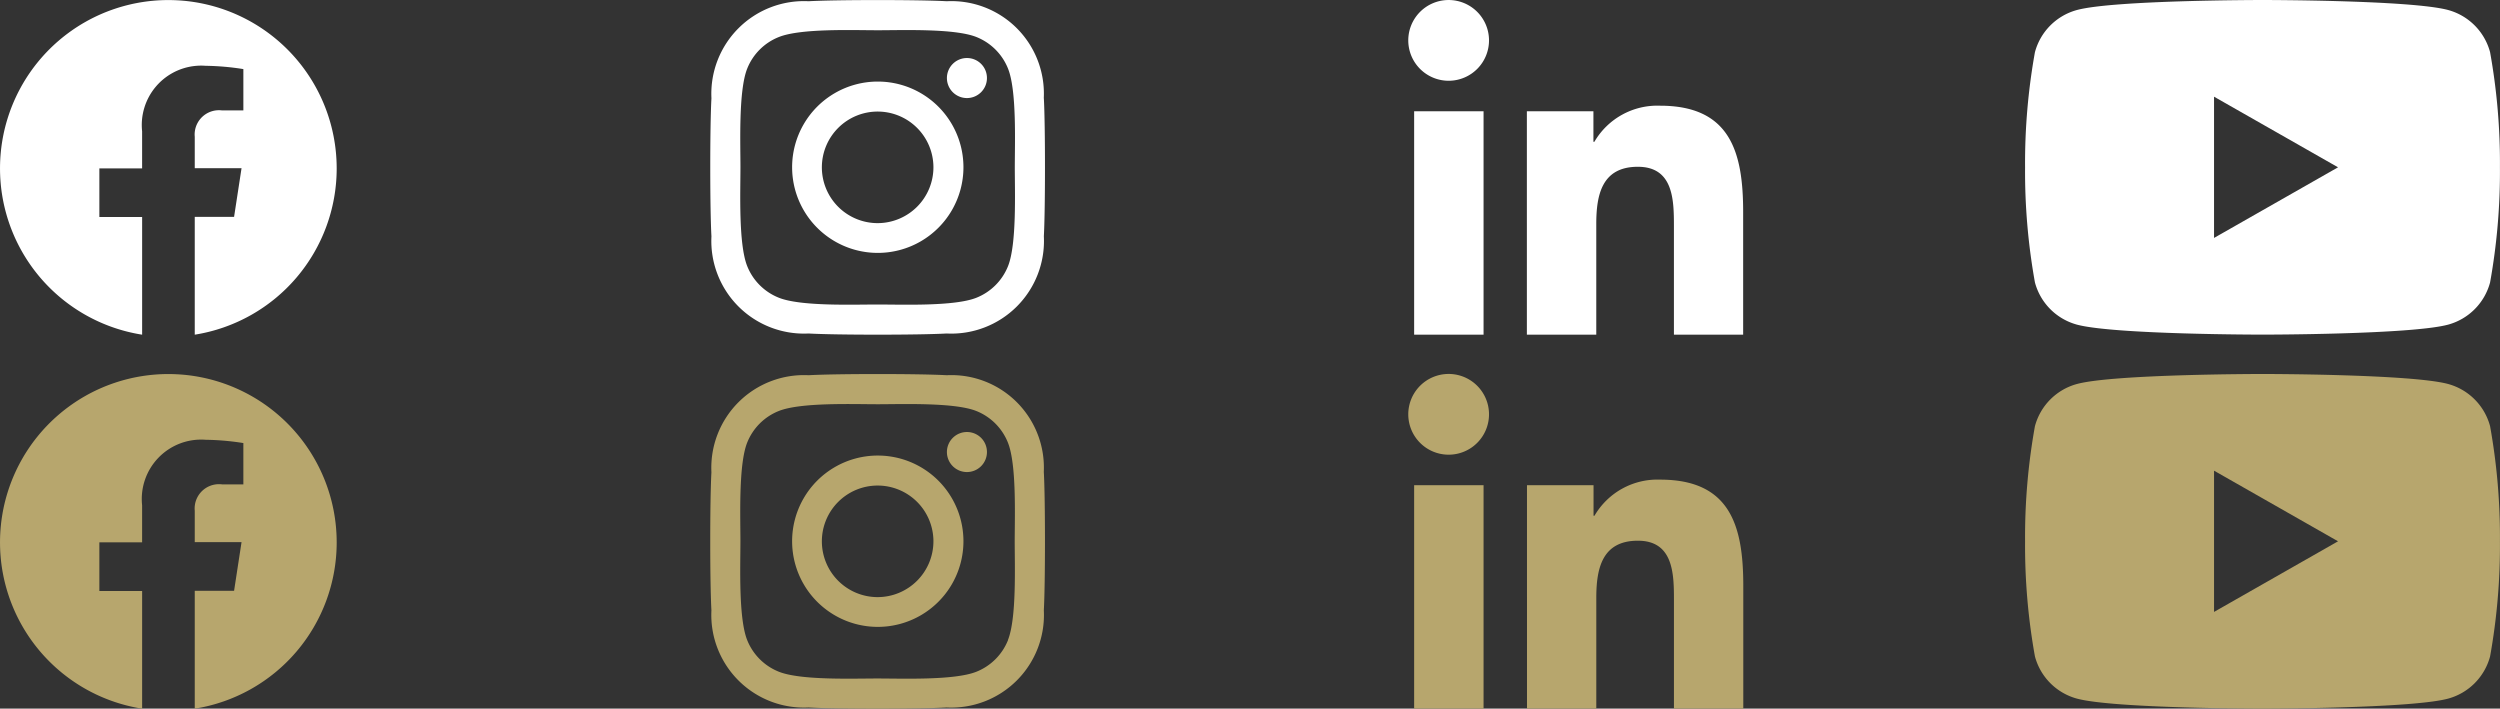
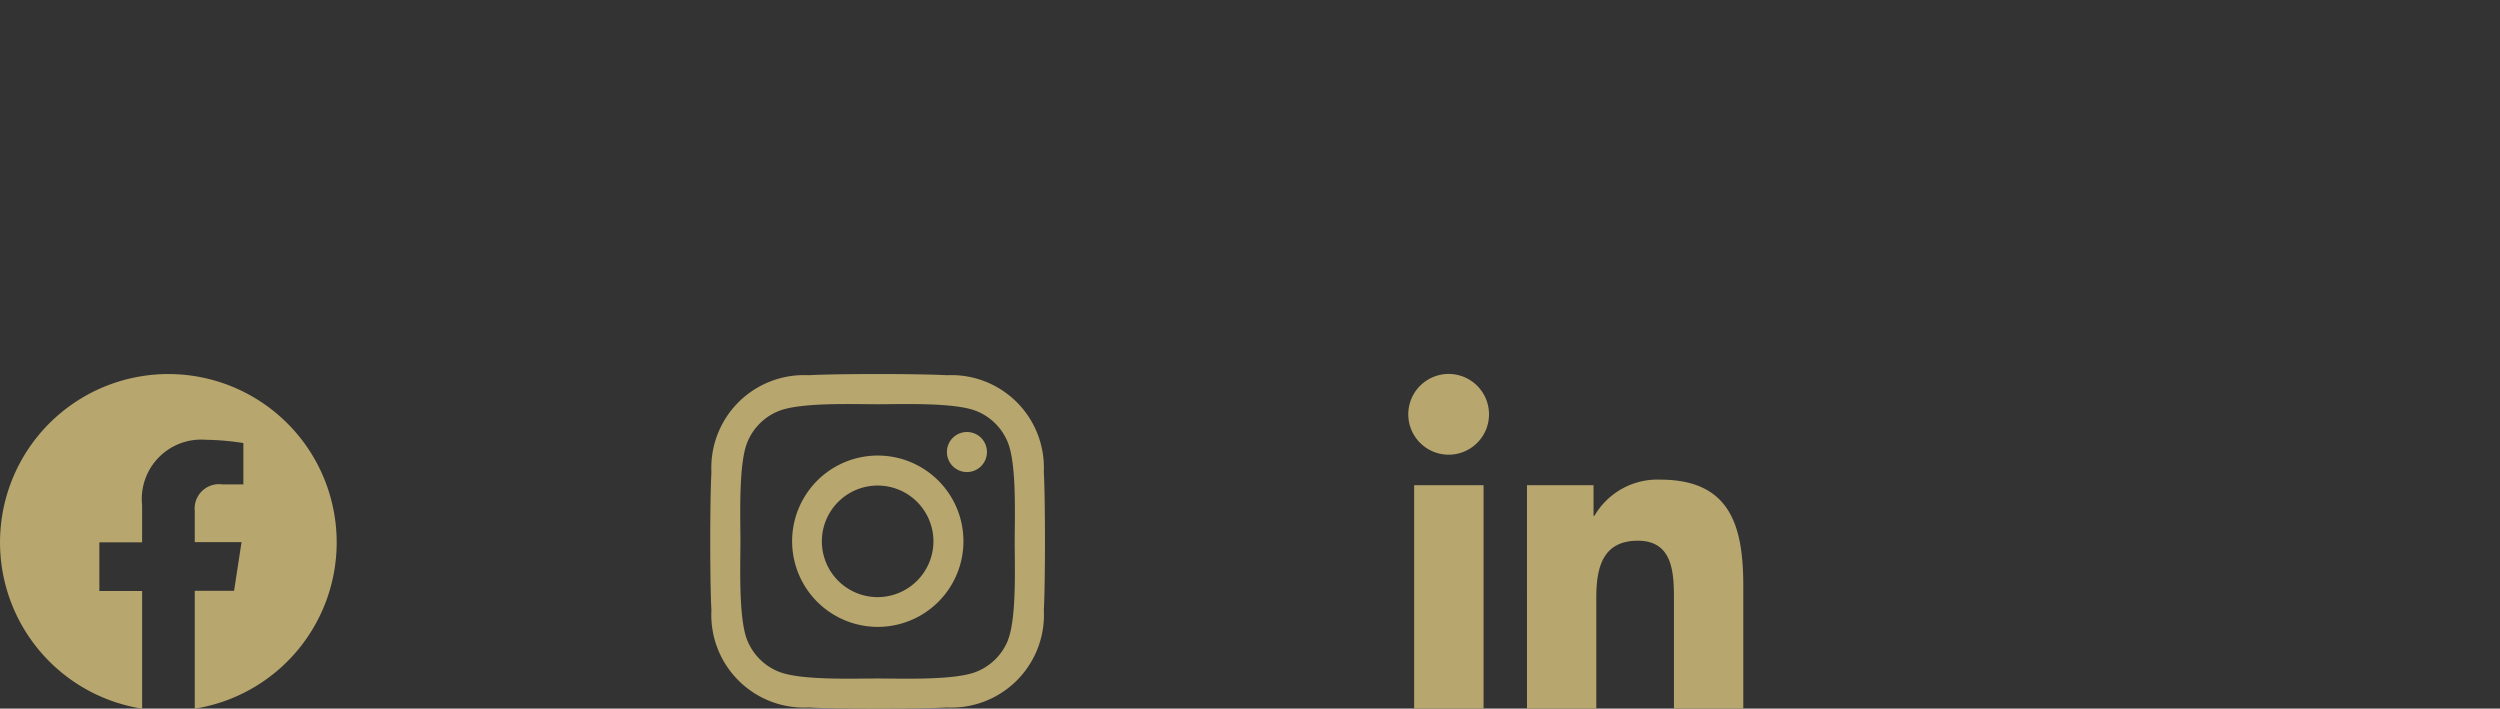
<svg xmlns="http://www.w3.org/2000/svg" width="127.01" height="36" viewBox="0 0 127.01 36">
  <rect x="0" y="0" width="127.01" height="36" fill="#333333" stroke="none" />
  <defs>
    <clipPath id="b">
-       <path data-name="Rectangle 2098" fill="#fff" d="M0 0h24.129v17H0z" />
-     </clipPath>
+       </clipPath>
    <clipPath id="c">
-       <path data-name="Rectangle 2098" fill="#b7a66d" d="M0 0h24.129v17H0z" />
-     </clipPath>
+       </clipPath>
    <clipPath id="a">
      <path d="M0 0h127.01v36H0z" />
    </clipPath>
  </defs>
  <g data-name="Social_Icons" clip-path="url(#a)">
    <g data-name="Social_Icons">
-       <path d="M17.105 8.555a8.552 8.552 0 1 0-9.884 8.448v-5.977H5.048V8.554H7.22V6.67a3.017 3.017 0 0 1 2.682-3.319 2.951 2.951 0 0 1 .548-.008 13.187 13.187 0 0 1 1.914.167v2.1h-1.078a1.236 1.236 0 0 0-1.387 1.063 1.179 1.179 0 0 0-.005.272v1.6h2.377l-.379 2.473H9.894v5.985a8.554 8.554 0 0 0 7.211-8.448ZM75.371 17.003h-3.527V5.653h3.527Zm-1.764-12.9a2.051 2.051 0 1 1 2.041-2.061 2.052 2.052 0 0 1-2.044 2.061Zm14.956 12.9h-3.521v-5.525c0-1.316-.026-3.005-1.832-3.005-1.832 0-2.113 1.431-2.113 2.911v5.619h-3.526V5.653h3.381v1.55h.049a3.7 3.7 0 0 1 3.334-1.833c3.567 0 4.224 2.349 4.224 5.4v6.233ZM44.588 4.144a4.352 4.352 0 1 0 .014 0Zm0 7.192a2.834 2.834 0 1 1 2.834-2.833 2.839 2.839 0 0 1-2.834 2.833Zm5.553-7.371a1.017 1.017 0 1 1-1.017-1.017 1.015 1.015 0 0 1 1.017 1.011v.006Zm2.887 1.032A4.7 4.7 0 0 0 48.097.063c-1.4-.08-5.61-.08-7.014 0a4.707 4.707 0 0 0-4.939 4.931c-.08 1.4-.08 5.61 0 7.014a4.707 4.707 0 0 0 4.935 4.935c1.4.08 5.61.08 7.014 0a4.708 4.708 0 0 0 4.939-4.94c.076-1.4.076-5.607 0-7.011Zm-1.813 8.516a2.873 2.873 0 0 1-1.616 1.616c-1.119.444-3.774.341-5.011.341s-3.9.1-5.011-.341a2.868 2.868 0 0 1-1.618-1.615c-.444-1.118-.341-3.774-.341-5.011s-.1-3.9.341-5.011a2.864 2.864 0 0 1 1.618-1.614c1.119-.444 3.774-.341 5.011-.341s3.9-.1 5.011.341a2.873 2.873 0 0 1 1.616 1.616c.444 1.119.341 3.774.341 5.011s.1 3.894-.341 5.008Z" fill="#fff" />
      <g data-name="Group 11696">
        <g data-name="Group 11695" clip-path="url(#b)" transform="translate(102.882)">
-           <path data-name="Path 10419" d="M23.625 2.655A3.032 3.032 0 0 0 21.492.508C19.61 0 12.065 0 12.065 0S4.519 0 2.637.508A3.032 3.032 0 0 0 .5 2.655 31.8 31.8 0 0 0 0 8.5a31.8 31.8 0 0 0 .5 5.845 3.032 3.032 0 0 0 2.133 2.147C4.519 17 12.065 17 12.065 17s7.545 0 9.427-.507a3.032 3.032 0 0 0 2.133-2.147 31.8 31.8 0 0 0 .5-5.845 31.8 31.8 0 0 0-.5-5.845M9.6 12.088V4.912L15.9 8.5Z" fill="#fff" />
-         </g>
+           </g>
      </g>
    </g>
    <path d="M17.105 27.555a8.552 8.552 0 1 0-9.884 8.448v-5.977H5.048v-2.473H7.22v-1.884a3.017 3.017 0 0 1 3.23-3.327 13.328 13.328 0 0 1 1.914.167v2.1h-1.078a1.236 1.236 0 0 0-1.387 1.063 1.171 1.171 0 0 0-.005.271v1.6h2.377l-.379 2.473H9.894v5.987a8.554 8.554 0 0 0 7.211-8.448ZM75.371 36h-3.527V24.65h3.527Zm-1.764-12.9a2.051 2.051 0 1 1 2.041-2.061 2.051 2.051 0 0 1-2.043 2.061ZM88.564 36h-3.521v-5.525c0-1.315-.025-3.005-1.832-3.005-1.832 0-2.113 1.431-2.113 2.911V36h-3.521V24.65h3.381v1.55h.049a3.7 3.7 0 0 1 3.334-1.833c3.568 0 4.225 2.349 4.225 5.4V36ZM44.588 23.144a4.352 4.352 0 1 0 .014 0Zm0 7.192a2.834 2.834 0 1 1 2.834-2.833 2.839 2.839 0 0 1-2.834 2.833Zm5.553-7.371a1.017 1.017 0 1 1-1.017-1.017 1.015 1.015 0 0 1 1.017 1.011v.006Zm2.887 1.032a4.7 4.7 0 0 0-4.931-4.934c-1.4-.08-5.61-.08-7.014 0a4.708 4.708 0 0 0-4.94 4.931c-.08 1.4-.08 5.61 0 7.014a4.708 4.708 0 0 0 4.936 4.935c1.4.08 5.609.08 7.014 0a4.708 4.708 0 0 0 4.938-4.94c.077-1.4.077-5.607 0-7.011Zm-1.814 8.516a2.871 2.871 0 0 1-1.615 1.616c-1.119.444-3.774.341-5.012.341s-3.9.1-5.011-.341a2.874 2.874 0 0 1-1.618-1.615c-.443-1.118-.341-3.774-.341-5.011s-.1-3.9.341-5.011a2.87 2.87 0 0 1 1.613-1.614c1.119-.443 3.774-.341 5.011-.341s3.9-.1 5.012.341a2.871 2.871 0 0 1 1.615 1.616c.444 1.118.342 3.774.342 5.011s.1 3.894-.342 5.008Z" fill="#b7a66d" />
    <g data-name="Group 11697">
      <g data-name="Group 11695" clip-path="url(#c)" transform="translate(102.882 19)">
        <path data-name="Path 10419" d="M23.625 2.655A3.032 3.032 0 0 0 21.492.508C19.61 0 12.065 0 12.065 0S4.519 0 2.637.508A3.032 3.032 0 0 0 .5 2.655 31.8 31.8 0 0 0 0 8.5a31.8 31.8 0 0 0 .5 5.845 3.032 3.032 0 0 0 2.133 2.147C4.519 17 12.065 17 12.065 17s7.545 0 9.427-.507a3.032 3.032 0 0 0 2.133-2.147 31.8 31.8 0 0 0 .5-5.845 31.8 31.8 0 0 0-.5-5.845M9.6 12.088V4.912L15.9 8.5Z" fill="#b7a66d" />
      </g>
    </g>
  </g>
</svg>